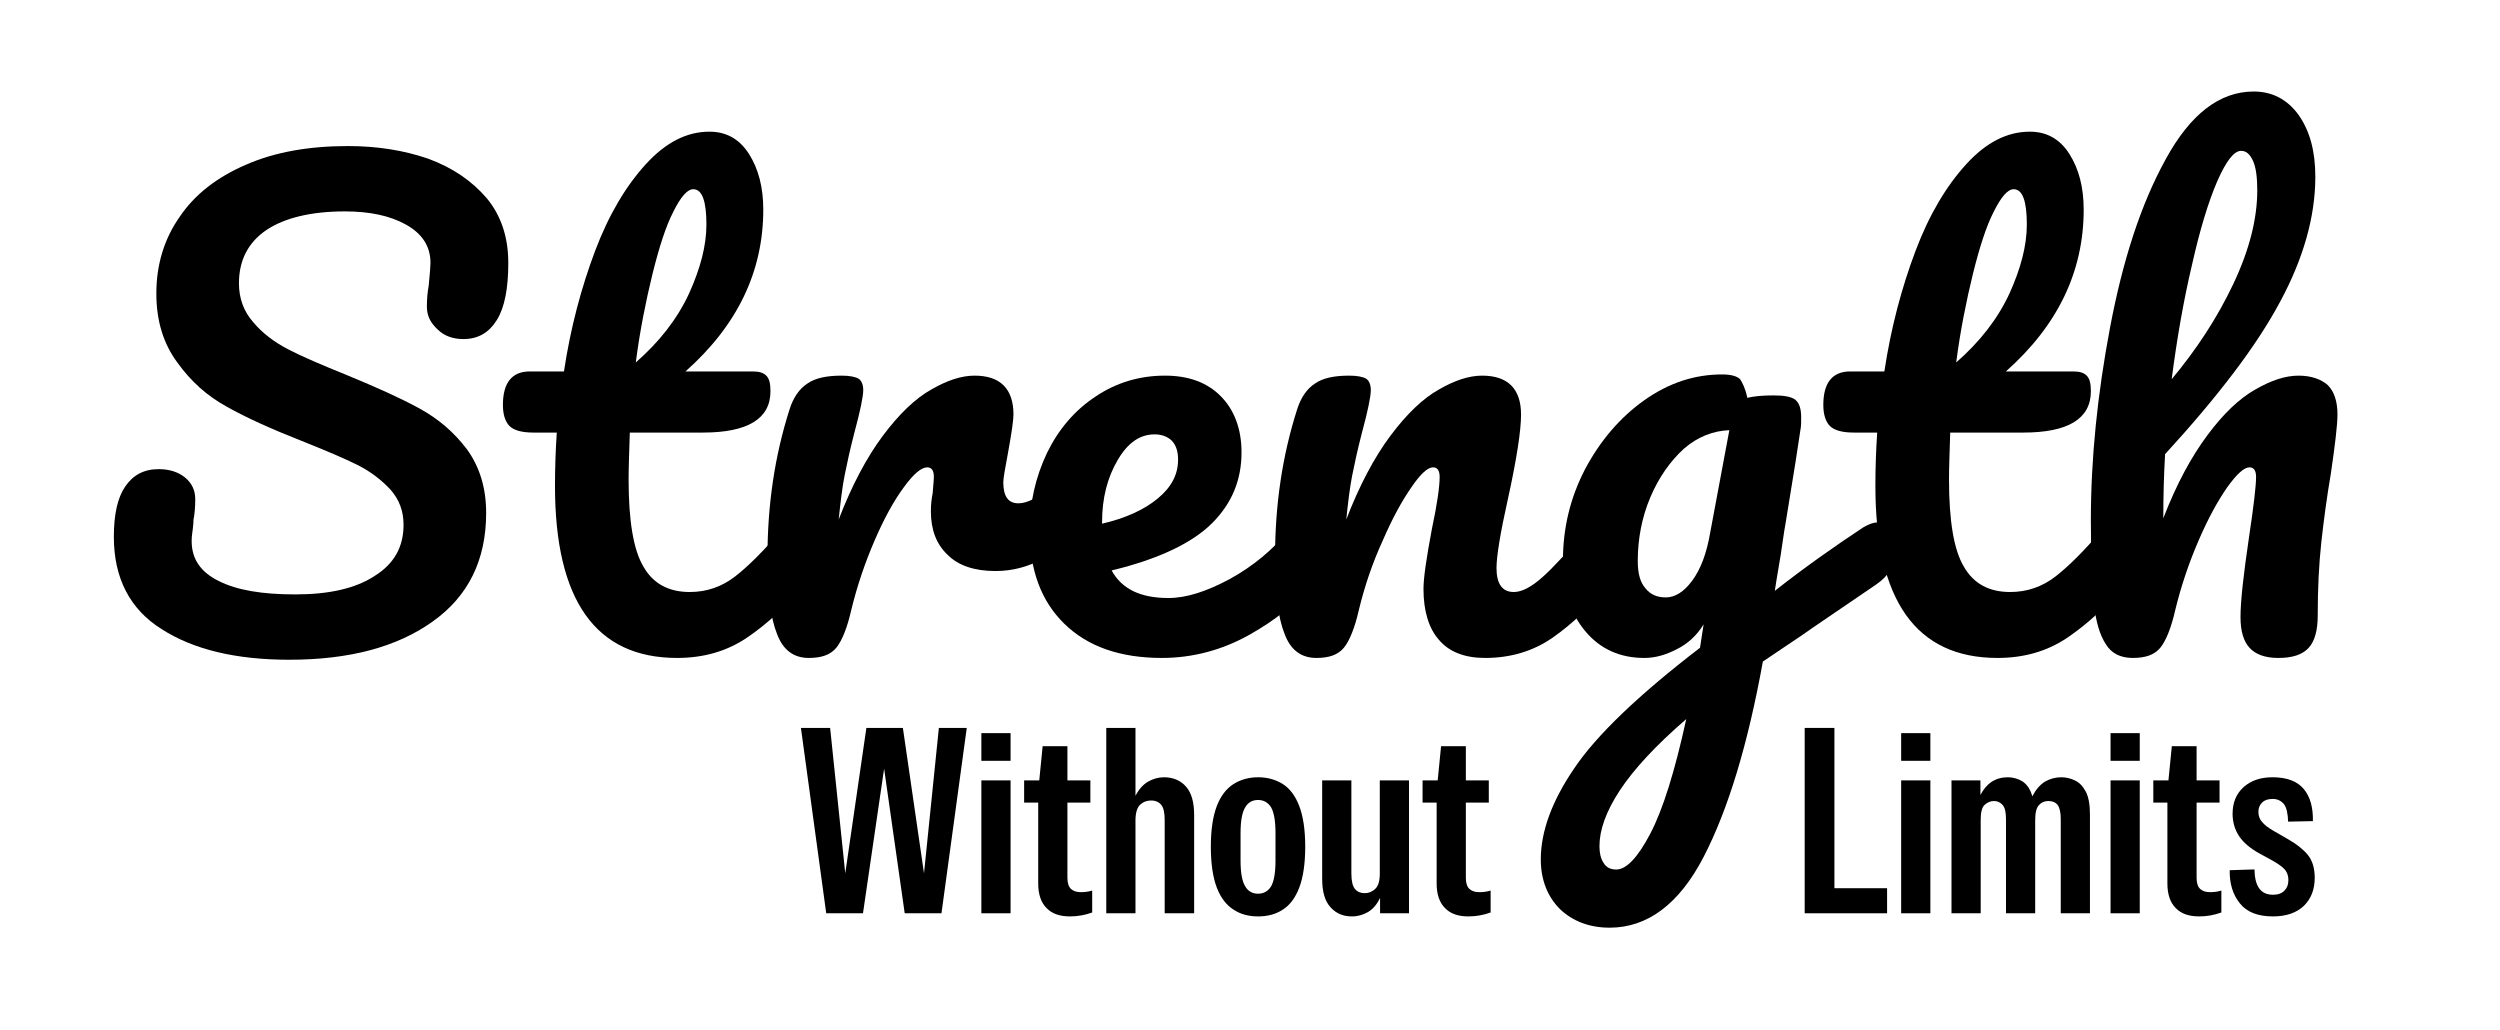
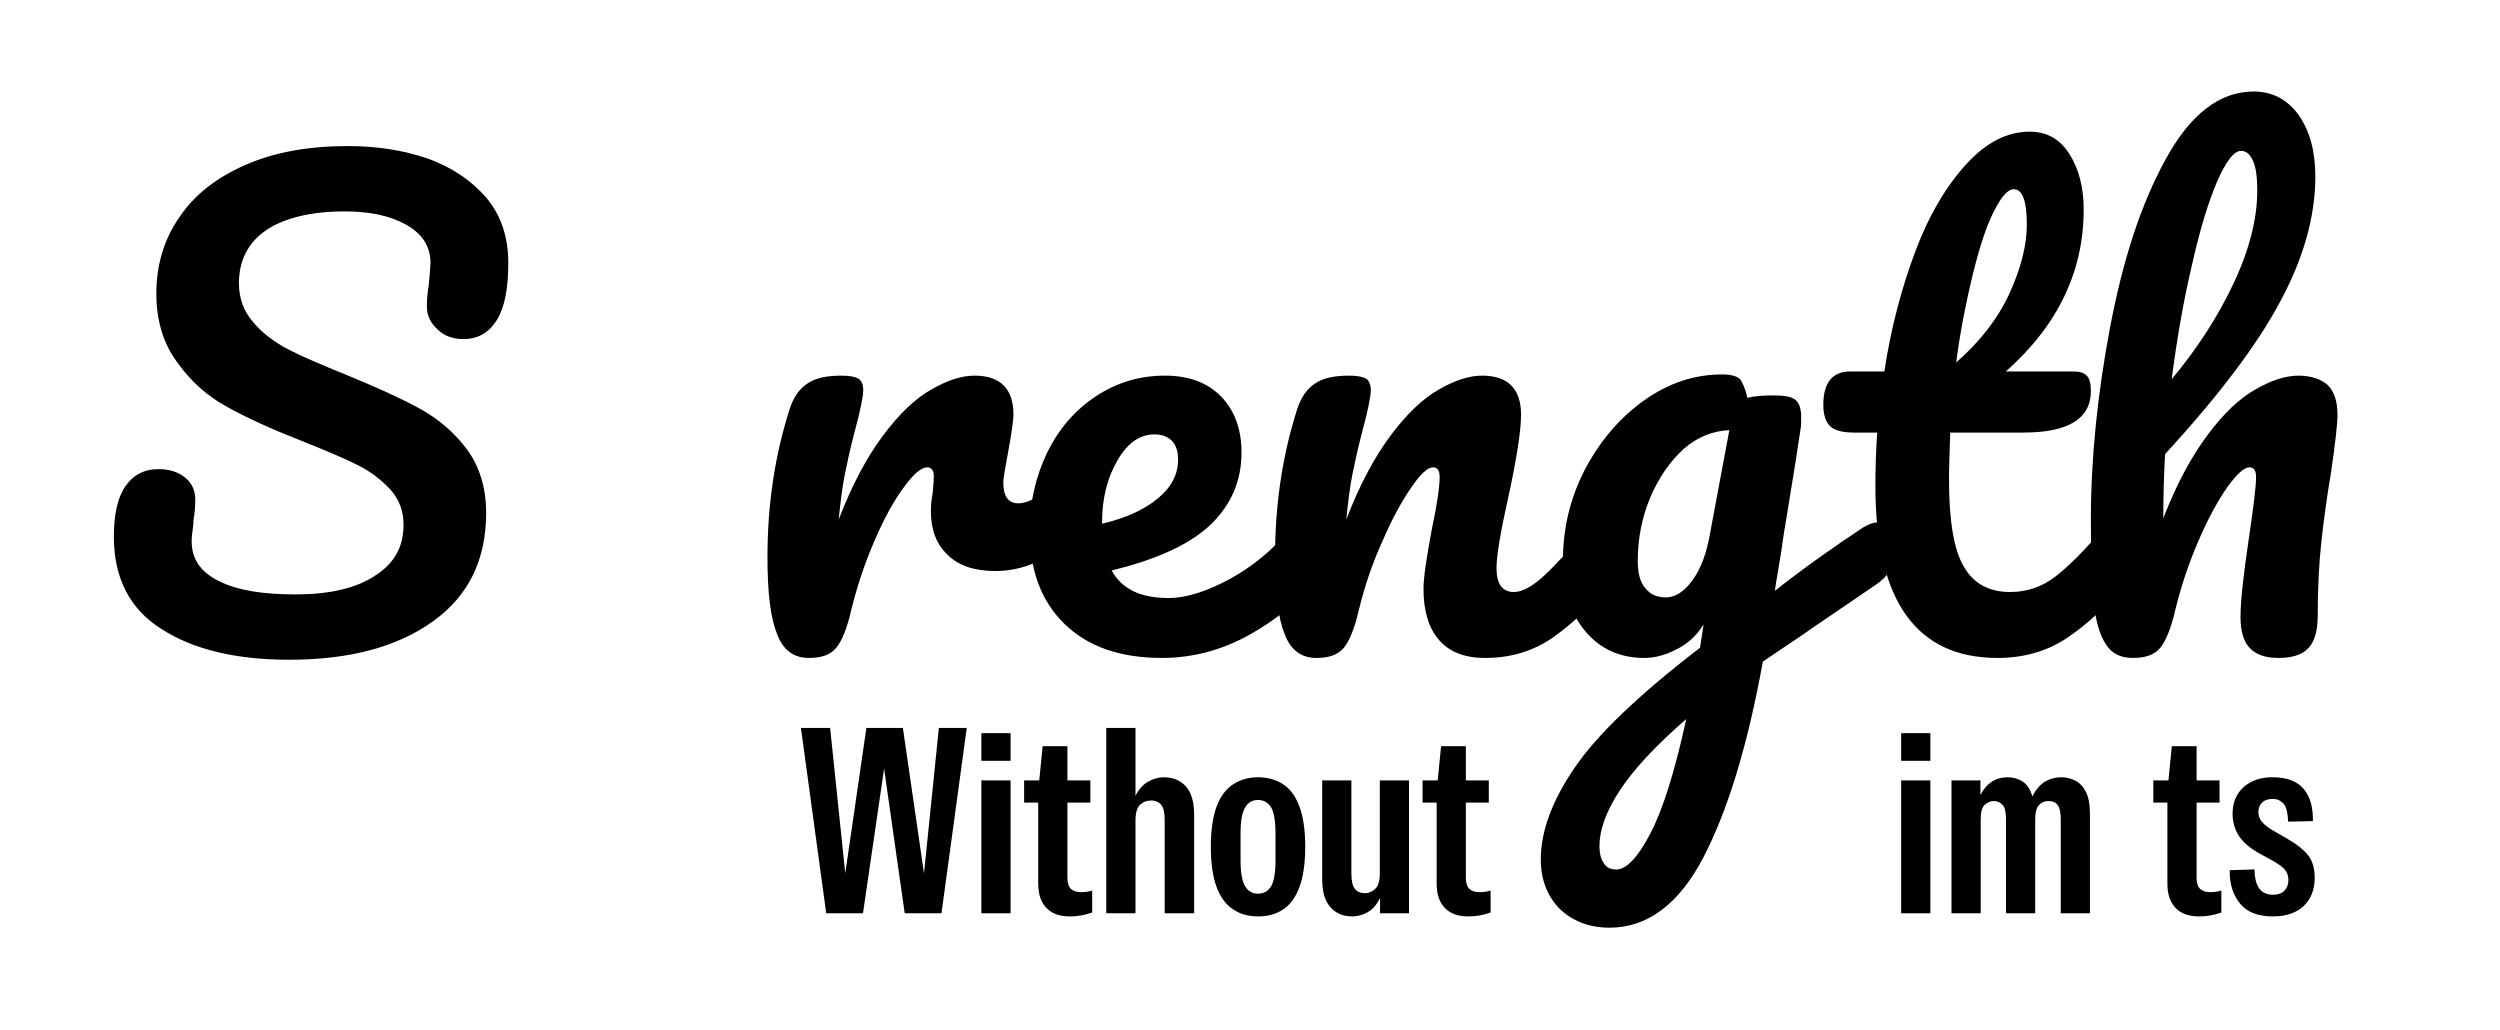
<svg xmlns="http://www.w3.org/2000/svg" width="100%" height="100%" viewBox="0 0 743 306" version="1.1" xml:space="preserve" style="fill-rule:evenodd;clip-rule:evenodd;stroke-linejoin:round;stroke-miterlimit:2;">
  <g transform="matrix(1,0,0,1,-3628.23,-913.697)">
    <g id="Artboard1" transform="matrix(0.726,0,0,0.298,3626.23,914.148)">
      <rect x="2.749" y="-1.517" width="1022.65" height="1026.53" style="fill:none;" />
      <g transform="matrix(1.649,0,0,4.023,-318,-2604.43)">
        <g transform="matrix(148.592,0,0,148.592,217.725,809.373)">
          <path d="M0.327,0.008C0.238,0.008 0.167,-0.009 0.114,-0.043C0.061,-0.076 0.034,-0.128 0.034,-0.197C0.034,-0.234 0.04,-0.262 0.053,-0.281C0.066,-0.3 0.084,-0.31 0.109,-0.31C0.127,-0.31 0.142,-0.305 0.153,-0.296C0.164,-0.287 0.17,-0.275 0.17,-0.26C0.17,-0.247 0.169,-0.235 0.167,-0.225C0.167,-0.222 0.167,-0.218 0.166,-0.211C0.165,-0.204 0.164,-0.197 0.164,-0.19C0.164,-0.16 0.179,-0.138 0.21,-0.123C0.24,-0.108 0.282,-0.101 0.337,-0.101C0.394,-0.101 0.438,-0.111 0.47,-0.132C0.502,-0.152 0.518,-0.18 0.518,-0.217C0.518,-0.24 0.511,-0.259 0.496,-0.276C0.481,-0.292 0.463,-0.306 0.441,-0.317C0.419,-0.328 0.388,-0.341 0.348,-0.357C0.297,-0.377 0.255,-0.396 0.223,-0.414C0.19,-0.432 0.163,-0.456 0.14,-0.488C0.117,-0.519 0.105,-0.557 0.105,-0.603C0.105,-0.651 0.118,-0.694 0.144,-0.731C0.169,-0.768 0.206,-0.797 0.255,-0.818C0.303,-0.839 0.36,-0.849 0.425,-0.849C0.474,-0.849 0.518,-0.842 0.559,-0.828C0.6,-0.813 0.632,-0.791 0.657,-0.762C0.681,-0.733 0.693,-0.697 0.693,-0.654C0.693,-0.612 0.687,-0.58 0.674,-0.559C0.661,-0.538 0.643,-0.527 0.618,-0.527C0.601,-0.527 0.586,-0.532 0.575,-0.543C0.563,-0.554 0.557,-0.566 0.557,-0.581C0.557,-0.594 0.558,-0.605 0.56,-0.616C0.562,-0.636 0.563,-0.649 0.563,-0.654C0.563,-0.682 0.549,-0.703 0.522,-0.718C0.495,-0.733 0.461,-0.74 0.42,-0.74C0.363,-0.74 0.319,-0.729 0.289,-0.709C0.258,-0.688 0.243,-0.658 0.243,-0.62C0.243,-0.595 0.251,-0.573 0.267,-0.555C0.282,-0.537 0.302,-0.522 0.325,-0.51C0.348,-0.498 0.381,-0.484 0.423,-0.467C0.474,-0.446 0.514,-0.428 0.545,-0.411C0.576,-0.394 0.602,-0.372 0.624,-0.343C0.645,-0.314 0.656,-0.279 0.656,-0.237C0.656,-0.158 0.626,-0.098 0.567,-0.056C0.507,-0.013 0.427,0.008 0.327,0.008Z" style="fill-rule:nonzero;" />
        </g>
        <g transform="matrix(148.592,0,0,148.592,319.214,809.373)">
-           <path d="M0.494,-0.223C0.503,-0.223 0.509,-0.219 0.515,-0.211C0.52,-0.203 0.522,-0.192 0.522,-0.178C0.522,-0.151 0.516,-0.131 0.503,-0.116C0.474,-0.081 0.443,-0.052 0.409,-0.029C0.375,-0.006 0.336,0.005 0.292,0.005C0.156,0.005 0.088,-0.091 0.088,-0.282C0.088,-0.311 0.089,-0.341 0.091,-0.371L0.052,-0.371C0.032,-0.371 0.019,-0.375 0.012,-0.382C0.005,-0.389 0.001,-0.401 0.001,-0.417C0.001,-0.454 0.016,-0.473 0.046,-0.473L0.103,-0.473C0.114,-0.546 0.132,-0.613 0.155,-0.674C0.178,-0.735 0.207,-0.783 0.24,-0.819C0.273,-0.855 0.308,-0.873 0.346,-0.873C0.374,-0.873 0.396,-0.861 0.412,-0.836C0.428,-0.811 0.436,-0.78 0.436,-0.743C0.436,-0.64 0.393,-0.55 0.306,-0.473L0.418,-0.473C0.429,-0.473 0.436,-0.471 0.441,-0.466C0.446,-0.461 0.448,-0.453 0.448,-0.44C0.448,-0.394 0.41,-0.371 0.335,-0.371L0.213,-0.371C0.212,-0.338 0.211,-0.312 0.211,-0.293C0.211,-0.224 0.219,-0.175 0.236,-0.147C0.252,-0.119 0.278,-0.105 0.313,-0.105C0.342,-0.105 0.367,-0.114 0.389,-0.131C0.411,-0.148 0.437,-0.174 0.467,-0.209C0.475,-0.218 0.484,-0.223 0.494,-0.223ZM0.319,-0.777C0.309,-0.777 0.298,-0.764 0.286,-0.74C0.273,-0.715 0.262,-0.68 0.251,-0.636C0.24,-0.591 0.23,-0.542 0.223,-0.488C0.262,-0.522 0.292,-0.56 0.312,-0.603C0.331,-0.645 0.341,-0.683 0.341,-0.718C0.341,-0.757 0.334,-0.777 0.319,-0.777Z" style="fill-rule:nonzero;" />
-         </g>
+           </g>
        <g transform="matrix(148.592,0,0,148.592,377.61,809.373)">
          <path d="M0.119,0.005C0.094,0.005 0.076,-0.008 0.066,-0.035C0.055,-0.062 0.05,-0.104 0.05,-0.163C0.05,-0.25 0.062,-0.332 0.087,-0.41C0.093,-0.429 0.103,-0.444 0.117,-0.453C0.13,-0.462 0.149,-0.466 0.174,-0.466C0.187,-0.466 0.197,-0.464 0.202,-0.461C0.207,-0.458 0.21,-0.451 0.21,-0.442C0.21,-0.431 0.205,-0.407 0.195,-0.37C0.188,-0.343 0.183,-0.32 0.179,-0.3C0.175,-0.28 0.172,-0.255 0.169,-0.226C0.191,-0.283 0.216,-0.33 0.243,-0.366C0.27,-0.402 0.297,-0.428 0.324,-0.443C0.35,-0.458 0.374,-0.466 0.396,-0.466C0.439,-0.466 0.461,-0.444 0.461,-0.401C0.461,-0.392 0.458,-0.371 0.452,-0.338C0.447,-0.311 0.444,-0.295 0.444,-0.288C0.444,-0.265 0.452,-0.253 0.469,-0.253C0.488,-0.253 0.512,-0.268 0.541,-0.297C0.55,-0.306 0.559,-0.31 0.568,-0.31C0.577,-0.31 0.584,-0.306 0.589,-0.299C0.594,-0.291 0.596,-0.281 0.596,-0.268C0.596,-0.243 0.589,-0.224 0.576,-0.21C0.557,-0.191 0.536,-0.174 0.511,-0.161C0.486,-0.147 0.459,-0.14 0.431,-0.14C0.396,-0.14 0.369,-0.149 0.351,-0.167C0.332,-0.185 0.323,-0.209 0.323,-0.24C0.323,-0.25 0.324,-0.26 0.326,-0.27C0.327,-0.283 0.328,-0.292 0.328,-0.297C0.328,-0.308 0.324,-0.313 0.317,-0.313C0.307,-0.313 0.294,-0.302 0.278,-0.28C0.261,-0.257 0.245,-0.228 0.229,-0.191C0.213,-0.154 0.2,-0.116 0.19,-0.075C0.183,-0.044 0.174,-0.023 0.165,-0.012C0.155,-0 0.14,0.005 0.119,0.005Z" style="fill-rule:nonzero;" />
        </g>
        <g transform="matrix(148.592,0,0,148.592,445.219,809.373)">
-           <path d="M0.494,-0.223C0.503,-0.223 0.509,-0.219 0.515,-0.211C0.52,-0.203 0.522,-0.192 0.522,-0.178C0.522,-0.151 0.516,-0.131 0.503,-0.116C0.478,-0.086 0.444,-0.058 0.399,-0.033C0.354,-0.008 0.305,0.005 0.254,0.005C0.184,0.005 0.13,-0.014 0.091,-0.052C0.052,-0.09 0.033,-0.142 0.033,-0.208C0.033,-0.254 0.043,-0.297 0.062,-0.337C0.081,-0.376 0.108,-0.408 0.143,-0.431C0.177,-0.454 0.216,-0.466 0.259,-0.466C0.298,-0.466 0.329,-0.455 0.352,-0.432C0.375,-0.409 0.387,-0.377 0.387,-0.338C0.387,-0.292 0.371,-0.253 0.338,-0.22C0.305,-0.187 0.249,-0.16 0.17,-0.141C0.187,-0.11 0.218,-0.095 0.265,-0.095C0.295,-0.095 0.329,-0.106 0.368,-0.127C0.406,-0.148 0.439,-0.175 0.467,-0.209C0.475,-0.218 0.484,-0.223 0.494,-0.223ZM0.242,-0.368C0.217,-0.368 0.197,-0.354 0.18,-0.325C0.163,-0.296 0.154,-0.262 0.154,-0.221L0.154,-0.219C0.193,-0.228 0.224,-0.242 0.247,-0.261C0.27,-0.28 0.281,-0.301 0.281,-0.326C0.281,-0.339 0.278,-0.349 0.271,-0.357C0.264,-0.364 0.254,-0.368 0.242,-0.368Z" style="fill-rule:nonzero;" />
+           <path d="M0.494,-0.223C0.503,-0.223 0.509,-0.219 0.515,-0.211C0.522,-0.151 0.516,-0.131 0.503,-0.116C0.478,-0.086 0.444,-0.058 0.399,-0.033C0.354,-0.008 0.305,0.005 0.254,0.005C0.184,0.005 0.13,-0.014 0.091,-0.052C0.052,-0.09 0.033,-0.142 0.033,-0.208C0.033,-0.254 0.043,-0.297 0.062,-0.337C0.081,-0.376 0.108,-0.408 0.143,-0.431C0.177,-0.454 0.216,-0.466 0.259,-0.466C0.298,-0.466 0.329,-0.455 0.352,-0.432C0.375,-0.409 0.387,-0.377 0.387,-0.338C0.387,-0.292 0.371,-0.253 0.338,-0.22C0.305,-0.187 0.249,-0.16 0.17,-0.141C0.187,-0.11 0.218,-0.095 0.265,-0.095C0.295,-0.095 0.329,-0.106 0.368,-0.127C0.406,-0.148 0.439,-0.175 0.467,-0.209C0.475,-0.218 0.484,-0.223 0.494,-0.223ZM0.242,-0.368C0.217,-0.368 0.197,-0.354 0.18,-0.325C0.163,-0.296 0.154,-0.262 0.154,-0.221L0.154,-0.219C0.193,-0.228 0.224,-0.242 0.247,-0.261C0.27,-0.28 0.281,-0.301 0.281,-0.326C0.281,-0.339 0.278,-0.349 0.271,-0.357C0.264,-0.364 0.254,-0.368 0.242,-0.368Z" style="fill-rule:nonzero;" />
        </g>
        <g transform="matrix(148.592,0,0,148.592,503.616,809.373)">
          <path d="M0.119,0.005C0.094,0.005 0.076,-0.008 0.066,-0.035C0.055,-0.062 0.05,-0.104 0.05,-0.163C0.05,-0.25 0.062,-0.332 0.087,-0.41C0.093,-0.429 0.103,-0.444 0.117,-0.453C0.13,-0.462 0.149,-0.466 0.174,-0.466C0.187,-0.466 0.197,-0.464 0.202,-0.461C0.207,-0.458 0.21,-0.451 0.21,-0.442C0.21,-0.431 0.205,-0.407 0.195,-0.37C0.188,-0.343 0.183,-0.32 0.179,-0.3C0.175,-0.28 0.172,-0.255 0.169,-0.226C0.191,-0.283 0.216,-0.33 0.243,-0.366C0.27,-0.402 0.297,-0.428 0.324,-0.443C0.35,-0.458 0.374,-0.466 0.396,-0.466C0.439,-0.466 0.461,-0.444 0.461,-0.401C0.461,-0.375 0.454,-0.328 0.439,-0.26C0.426,-0.202 0.42,-0.164 0.42,-0.145C0.42,-0.118 0.43,-0.105 0.449,-0.105C0.462,-0.105 0.478,-0.113 0.497,-0.13C0.515,-0.146 0.539,-0.172 0.57,-0.209C0.578,-0.218 0.587,-0.223 0.597,-0.223C0.606,-0.223 0.612,-0.219 0.618,-0.211C0.623,-0.203 0.625,-0.192 0.625,-0.178C0.625,-0.151 0.619,-0.131 0.606,-0.116C0.577,-0.081 0.547,-0.052 0.514,-0.029C0.481,-0.006 0.443,0.005 0.401,0.005C0.367,0.005 0.341,-0.005 0.324,-0.025C0.307,-0.044 0.298,-0.073 0.298,-0.11C0.298,-0.129 0.303,-0.162 0.312,-0.21C0.321,-0.252 0.325,-0.281 0.325,-0.297C0.325,-0.308 0.321,-0.313 0.314,-0.313C0.305,-0.313 0.293,-0.302 0.278,-0.28C0.262,-0.257 0.246,-0.228 0.23,-0.191C0.213,-0.154 0.2,-0.116 0.19,-0.075C0.183,-0.044 0.174,-0.023 0.165,-0.012C0.155,-0 0.14,0.005 0.119,0.005Z" style="fill-rule:nonzero;" />
        </g>
        <g transform="matrix(148.592,0,0,148.592,577.317,809.373)">
          <path d="M0.56,-0.221C0.569,-0.221 0.576,-0.217 0.581,-0.209C0.586,-0.2 0.588,-0.19 0.588,-0.177C0.588,-0.162 0.586,-0.15 0.581,-0.141C0.576,-0.132 0.569,-0.125 0.559,-0.118C0.502,-0.079 0.46,-0.051 0.433,-0.032L0.369,0.011C0.344,0.149 0.311,0.258 0.27,0.337C0.229,0.416 0.176,0.455 0.113,0.455C0.079,0.455 0.051,0.444 0.03,0.424C0.009,0.403 -0.002,0.375 -0.002,0.341C-0.002,0.294 0.017,0.243 0.054,0.189C0.091,0.134 0.161,0.067 0.264,-0.012L0.27,-0.051C0.259,-0.033 0.244,-0.019 0.226,-0.01C0.207,0 0.189,0.005 0.171,0.005C0.13,0.005 0.097,-0.01 0.072,-0.04C0.047,-0.07 0.035,-0.109 0.035,-0.158C0.035,-0.211 0.047,-0.262 0.072,-0.31C0.097,-0.357 0.13,-0.396 0.171,-0.425C0.212,-0.454 0.255,-0.468 0.301,-0.468C0.316,-0.468 0.326,-0.465 0.331,-0.46C0.335,-0.454 0.34,-0.444 0.343,-0.429C0.356,-0.432 0.37,-0.433 0.387,-0.433C0.404,-0.433 0.416,-0.431 0.423,-0.426C0.43,-0.42 0.433,-0.411 0.433,-0.396C0.433,-0.388 0.433,-0.382 0.432,-0.377C0.429,-0.356 0.421,-0.304 0.407,-0.22C0.404,-0.204 0.402,-0.187 0.399,-0.168C0.396,-0.149 0.392,-0.128 0.389,-0.107C0.44,-0.147 0.49,-0.182 0.537,-0.213C0.546,-0.218 0.553,-0.221 0.56,-0.221ZM0.207,-0.096C0.222,-0.096 0.237,-0.105 0.251,-0.124C0.265,-0.143 0.275,-0.169 0.281,-0.204L0.313,-0.375C0.286,-0.374 0.26,-0.364 0.237,-0.344C0.214,-0.323 0.195,-0.296 0.181,-0.263C0.167,-0.23 0.16,-0.194 0.16,-0.157C0.16,-0.136 0.164,-0.121 0.173,-0.111C0.181,-0.101 0.192,-0.096 0.207,-0.096ZM0.124,0.358C0.141,0.358 0.16,0.338 0.181,0.298C0.202,0.258 0.222,0.194 0.241,0.107C0.19,0.151 0.153,0.191 0.13,0.226C0.107,0.261 0.096,0.292 0.096,0.319C0.096,0.33 0.098,0.34 0.103,0.347C0.107,0.354 0.114,0.358 0.124,0.358Z" style="fill-rule:nonzero;" />
        </g>
        <g transform="matrix(148.592,0,0,148.592,647.007,809.373)">
          <path d="M0.494,-0.223C0.503,-0.223 0.509,-0.219 0.515,-0.211C0.52,-0.203 0.522,-0.192 0.522,-0.178C0.522,-0.151 0.516,-0.131 0.503,-0.116C0.474,-0.081 0.443,-0.052 0.409,-0.029C0.375,-0.006 0.336,0.005 0.292,0.005C0.156,0.005 0.088,-0.091 0.088,-0.282C0.088,-0.311 0.089,-0.341 0.091,-0.371L0.052,-0.371C0.032,-0.371 0.019,-0.375 0.012,-0.382C0.005,-0.389 0.001,-0.401 0.001,-0.417C0.001,-0.454 0.016,-0.473 0.046,-0.473L0.103,-0.473C0.114,-0.546 0.132,-0.613 0.155,-0.674C0.178,-0.735 0.207,-0.783 0.24,-0.819C0.273,-0.855 0.308,-0.873 0.346,-0.873C0.374,-0.873 0.396,-0.861 0.412,-0.836C0.428,-0.811 0.436,-0.78 0.436,-0.743C0.436,-0.64 0.393,-0.55 0.306,-0.473L0.418,-0.473C0.429,-0.473 0.436,-0.471 0.441,-0.466C0.446,-0.461 0.448,-0.453 0.448,-0.44C0.448,-0.394 0.41,-0.371 0.335,-0.371L0.213,-0.371C0.212,-0.338 0.211,-0.312 0.211,-0.293C0.211,-0.224 0.219,-0.175 0.236,-0.147C0.252,-0.119 0.278,-0.105 0.313,-0.105C0.342,-0.105 0.367,-0.114 0.389,-0.131C0.411,-0.148 0.437,-0.174 0.467,-0.209C0.475,-0.218 0.484,-0.223 0.494,-0.223ZM0.319,-0.777C0.309,-0.777 0.298,-0.764 0.286,-0.74C0.273,-0.715 0.262,-0.68 0.251,-0.636C0.24,-0.591 0.23,-0.542 0.223,-0.488C0.262,-0.522 0.292,-0.56 0.312,-0.603C0.331,-0.645 0.341,-0.683 0.341,-0.718C0.341,-0.757 0.334,-0.777 0.319,-0.777Z" style="fill-rule:nonzero;" />
        </g>
        <g transform="matrix(148.592,0,0,148.592,705.403,809.373)">
          <path d="M0.402,-0.466C0.423,-0.466 0.44,-0.46 0.451,-0.45C0.462,-0.439 0.467,-0.422 0.467,-0.401C0.467,-0.384 0.463,-0.351 0.456,-0.303C0.449,-0.262 0.444,-0.224 0.44,-0.188C0.436,-0.151 0.434,-0.111 0.434,-0.066C0.434,-0.041 0.429,-0.023 0.419,-0.012C0.408,-0 0.391,0.005 0.368,0.005C0.346,0.005 0.33,-0.001 0.32,-0.012C0.31,-0.023 0.305,-0.04 0.305,-0.063C0.305,-0.09 0.31,-0.134 0.319,-0.195C0.327,-0.248 0.331,-0.282 0.331,-0.297C0.331,-0.308 0.327,-0.313 0.32,-0.313C0.311,-0.313 0.299,-0.302 0.283,-0.28C0.267,-0.257 0.251,-0.228 0.235,-0.191C0.219,-0.154 0.206,-0.116 0.196,-0.075C0.189,-0.044 0.18,-0.023 0.171,-0.012C0.161,-0 0.146,0.005 0.125,0.005C0.104,0.005 0.089,-0.003 0.08,-0.018C0.07,-0.033 0.063,-0.056 0.06,-0.087C0.057,-0.118 0.055,-0.164 0.055,-0.225C0.055,-0.328 0.066,-0.435 0.087,-0.546C0.108,-0.657 0.138,-0.751 0.18,-0.827C0.221,-0.902 0.27,-0.94 0.327,-0.94C0.358,-0.94 0.383,-0.927 0.402,-0.901C0.421,-0.874 0.43,-0.84 0.43,-0.798C0.43,-0.731 0.41,-0.661 0.371,-0.589C0.332,-0.516 0.268,-0.432 0.179,-0.335C0.177,-0.3 0.176,-0.265 0.176,-0.228C0.198,-0.285 0.223,-0.331 0.25,-0.367C0.276,-0.402 0.303,-0.428 0.33,-0.443C0.356,-0.458 0.38,-0.466 0.402,-0.466ZM0.306,-0.841C0.294,-0.841 0.281,-0.824 0.266,-0.79C0.251,-0.755 0.237,-0.709 0.224,-0.651C0.21,-0.592 0.199,-0.529 0.19,-0.46C0.231,-0.509 0.266,-0.562 0.293,-0.619C0.32,-0.676 0.333,-0.728 0.333,-0.775C0.333,-0.796 0.331,-0.813 0.326,-0.824C0.321,-0.835 0.315,-0.841 0.306,-0.841Z" style="fill-rule:nonzero;" />
        </g>
      </g>
      <g transform="matrix(0.847,0,0,2.066,549.622,-931.407)">
        <g transform="matrix(126.026,0,0,126.026,220.905,890.959)">
-           <path d="M0.045,-0L0.045,-0.71L0.159,-0.71L0.159,-0.096L0.361,-0.096L0.361,-0L0.045,-0Z" style="fill-rule:nonzero;" />
-         </g>
+           </g>
        <g transform="matrix(126.026,0,0,126.026,268.039,890.959)">
          <path d="M0.041,-0.584L0.041,-0.69L0.153,-0.69L0.153,-0.584L0.041,-0.584ZM0.041,-0L0.041,-0.509L0.153,-0.509L0.153,-0L0.041,-0Z" style="fill-rule:nonzero;" />
        </g>
        <g transform="matrix(126.026,0,0,126.026,292.362,890.959)">
          <path d="M0.041,-0L0.041,-0.509L0.152,-0.509L0.152,-0.453C0.175,-0.498 0.21,-0.521 0.257,-0.521C0.278,-0.521 0.298,-0.515 0.315,-0.504C0.332,-0.492 0.344,-0.473 0.351,-0.448C0.364,-0.473 0.38,-0.492 0.399,-0.504C0.418,-0.515 0.439,-0.521 0.462,-0.521C0.48,-0.521 0.497,-0.517 0.514,-0.509C0.531,-0.501 0.545,-0.487 0.556,-0.466C0.567,-0.445 0.572,-0.416 0.572,-0.378L0.572,-0L0.46,-0L0.46,-0.361C0.46,-0.386 0.456,-0.404 0.448,-0.415C0.44,-0.425 0.428,-0.43 0.413,-0.43C0.398,-0.43 0.386,-0.425 0.377,-0.415C0.367,-0.405 0.362,-0.386 0.362,-0.357L0.362,-0L0.25,-0L0.25,-0.361C0.25,-0.387 0.246,-0.405 0.237,-0.415C0.228,-0.425 0.217,-0.43 0.204,-0.43C0.191,-0.43 0.179,-0.425 0.169,-0.416C0.158,-0.407 0.153,-0.387 0.153,-0.358L0.153,-0L0.041,-0Z" style="fill-rule:nonzero;" />
        </g>
        <g transform="matrix(126.026,0,0,126.026,369.238,890.959)">
-           <path d="M0.041,-0.584L0.041,-0.69L0.153,-0.69L0.153,-0.584L0.041,-0.584ZM0.041,-0L0.041,-0.509L0.153,-0.509L0.153,-0L0.041,-0Z" style="fill-rule:nonzero;" />
-         </g>
+           </g>
        <g transform="matrix(126.026,0,0,126.026,393.561,890.959)">
          <path d="M0.188,0.012C0.149,0.012 0.119,0.002 0.098,-0.02C0.077,-0.041 0.066,-0.072 0.066,-0.114L0.066,-0.424L0.012,-0.424L0.012,-0.509L0.07,-0.509L0.083,-0.64L0.178,-0.64L0.178,-0.509L0.266,-0.509L0.266,-0.424L0.178,-0.424L0.178,-0.136C0.178,-0.115 0.183,-0.101 0.192,-0.093C0.201,-0.085 0.213,-0.081 0.228,-0.081C0.235,-0.081 0.242,-0.081 0.249,-0.082C0.256,-0.083 0.264,-0.084 0.273,-0.087L0.273,-0.003C0.245,0.007 0.217,0.012 0.188,0.012Z" style="fill-rule:nonzero;" />
        </g>
        <g transform="matrix(126.026,0,0,126.026,429.604,890.959)">
          <path d="M0.185,0.012C0.126,0.012 0.084,-0.005 0.058,-0.038C0.031,-0.071 0.018,-0.114 0.019,-0.165L0.114,-0.168C0.115,-0.103 0.138,-0.071 0.185,-0.071C0.204,-0.071 0.219,-0.076 0.229,-0.087C0.239,-0.097 0.244,-0.11 0.244,-0.127C0.244,-0.145 0.238,-0.16 0.227,-0.171C0.216,-0.182 0.2,-0.192 0.181,-0.203L0.135,-0.228C0.1,-0.247 0.073,-0.269 0.056,-0.294C0.039,-0.319 0.03,-0.348 0.03,-0.381C0.03,-0.424 0.044,-0.458 0.073,-0.484C0.102,-0.509 0.138,-0.521 0.183,-0.521C0.238,-0.521 0.278,-0.506 0.303,-0.476C0.328,-0.446 0.339,-0.405 0.338,-0.353L0.243,-0.351C0.242,-0.382 0.237,-0.405 0.227,-0.418C0.216,-0.431 0.202,-0.438 0.184,-0.438C0.165,-0.438 0.152,-0.433 0.143,-0.424C0.134,-0.415 0.129,-0.403 0.129,-0.389C0.129,-0.373 0.134,-0.36 0.143,-0.35C0.152,-0.339 0.166,-0.328 0.185,-0.317L0.244,-0.283C0.277,-0.264 0.302,-0.244 0.319,-0.223C0.336,-0.202 0.345,-0.173 0.345,-0.136C0.345,-0.091 0.331,-0.056 0.304,-0.029C0.276,-0.002 0.236,0.012 0.185,0.012Z" style="fill-rule:nonzero;" />
        </g>
      </g>
      <g transform="matrix(0.847,0,0,2.066,141.92,-931.407)">
        <g transform="matrix(126.026,0,0,126.026,220.905,890.959)">
          <path d="M0.112,-0L0.015,-0.71L0.127,-0.71L0.185,-0.153L0.266,-0.71L0.406,-0.71L0.487,-0.153L0.544,-0.71L0.651,-0.71L0.554,-0L0.413,-0L0.334,-0.554L0.253,-0L0.112,-0Z" style="fill-rule:nonzero;" />
        </g>
        <g transform="matrix(126.026,0,0,126.026,304.838,890.959)">
          <path d="M0.041,-0.584L0.041,-0.69L0.153,-0.69L0.153,-0.584L0.041,-0.584ZM0.041,-0L0.041,-0.509L0.153,-0.509L0.153,-0L0.041,-0Z" style="fill-rule:nonzero;" />
        </g>
        <g transform="matrix(126.026,0,0,126.026,329.161,890.959)">
          <path d="M0.188,0.012C0.149,0.012 0.119,0.002 0.098,-0.02C0.077,-0.041 0.066,-0.072 0.066,-0.114L0.066,-0.424L0.012,-0.424L0.012,-0.509L0.07,-0.509L0.083,-0.64L0.178,-0.64L0.178,-0.509L0.266,-0.509L0.266,-0.424L0.178,-0.424L0.178,-0.136C0.178,-0.115 0.183,-0.101 0.192,-0.093C0.201,-0.085 0.213,-0.081 0.228,-0.081C0.235,-0.081 0.242,-0.081 0.249,-0.082C0.256,-0.083 0.264,-0.084 0.273,-0.087L0.273,-0.003C0.245,0.007 0.217,0.012 0.188,0.012Z" style="fill-rule:nonzero;" />
        </g>
        <g transform="matrix(126.026,0,0,126.026,365.205,890.959)">
          <path d="M0.041,-0L0.041,-0.71L0.153,-0.71L0.153,-0.45C0.166,-0.475 0.182,-0.493 0.201,-0.504C0.22,-0.515 0.241,-0.521 0.262,-0.521C0.297,-0.521 0.326,-0.509 0.347,-0.485C0.368,-0.461 0.378,-0.425 0.378,-0.376L0.378,-0L0.265,-0L0.265,-0.357C0.265,-0.384 0.261,-0.404 0.252,-0.415C0.243,-0.426 0.23,-0.432 0.213,-0.432C0.197,-0.432 0.183,-0.427 0.171,-0.416C0.159,-0.405 0.153,-0.384 0.153,-0.355L0.153,-0L0.041,-0Z" style="fill-rule:nonzero;" />
        </g>
        <g transform="matrix(126.026,0,0,126.026,417.632,890.959)">
          <path d="M0.207,0.012C0.172,0.012 0.14,0.004 0.113,-0.014C0.086,-0.031 0.064,-0.059 0.049,-0.098C0.034,-0.137 0.026,-0.19 0.026,-0.255C0.026,-0.32 0.034,-0.372 0.049,-0.411C0.064,-0.45 0.086,-0.478 0.113,-0.495C0.14,-0.512 0.172,-0.521 0.207,-0.521C0.243,-0.521 0.275,-0.512 0.302,-0.495C0.329,-0.478 0.35,-0.45 0.365,-0.411C0.38,-0.372 0.388,-0.32 0.388,-0.255C0.388,-0.19 0.38,-0.137 0.365,-0.098C0.35,-0.059 0.329,-0.031 0.302,-0.014C0.275,0.004 0.243,0.012 0.207,0.012ZM0.207,-0.075C0.228,-0.075 0.245,-0.084 0.257,-0.103C0.268,-0.122 0.274,-0.155 0.274,-0.202L0.274,-0.307C0.274,-0.354 0.268,-0.387 0.257,-0.406C0.245,-0.425 0.228,-0.434 0.207,-0.434C0.186,-0.434 0.169,-0.425 0.158,-0.406C0.146,-0.387 0.14,-0.354 0.14,-0.307L0.14,-0.202C0.14,-0.155 0.146,-0.122 0.158,-0.103C0.169,-0.084 0.186,-0.075 0.207,-0.075Z" style="fill-rule:nonzero;" />
        </g>
        <g transform="matrix(126.026,0,0,126.026,469.806,890.959)">
          <path d="M0.153,0.012C0.12,0.012 0.093,0.001 0.072,-0.022C0.05,-0.045 0.039,-0.081 0.039,-0.132L0.039,-0.509L0.151,-0.509L0.151,-0.152C0.151,-0.123 0.156,-0.103 0.165,-0.093C0.174,-0.082 0.187,-0.077 0.202,-0.077C0.217,-0.077 0.23,-0.082 0.242,-0.093C0.254,-0.104 0.26,-0.123 0.26,-0.152L0.26,-0.509L0.372,-0.509L0.372,-0L0.261,-0L0.261,-0.059C0.249,-0.034 0.234,-0.016 0.215,-0.005C0.196,0.006 0.176,0.012 0.153,0.012Z" style="fill-rule:nonzero;" />
        </g>
        <g transform="matrix(126.026,0,0,126.026,521.729,890.959)">
          <path d="M0.188,0.012C0.149,0.012 0.119,0.002 0.098,-0.02C0.077,-0.041 0.066,-0.072 0.066,-0.114L0.066,-0.424L0.012,-0.424L0.012,-0.509L0.07,-0.509L0.083,-0.64L0.178,-0.64L0.178,-0.509L0.266,-0.509L0.266,-0.424L0.178,-0.424L0.178,-0.136C0.178,-0.115 0.183,-0.101 0.192,-0.093C0.201,-0.085 0.213,-0.081 0.228,-0.081C0.235,-0.081 0.242,-0.081 0.249,-0.082C0.256,-0.083 0.264,-0.084 0.273,-0.087L0.273,-0.003C0.245,0.007 0.217,0.012 0.188,0.012Z" style="fill-rule:nonzero;" />
        </g>
      </g>
    </g>
  </g>
</svg>